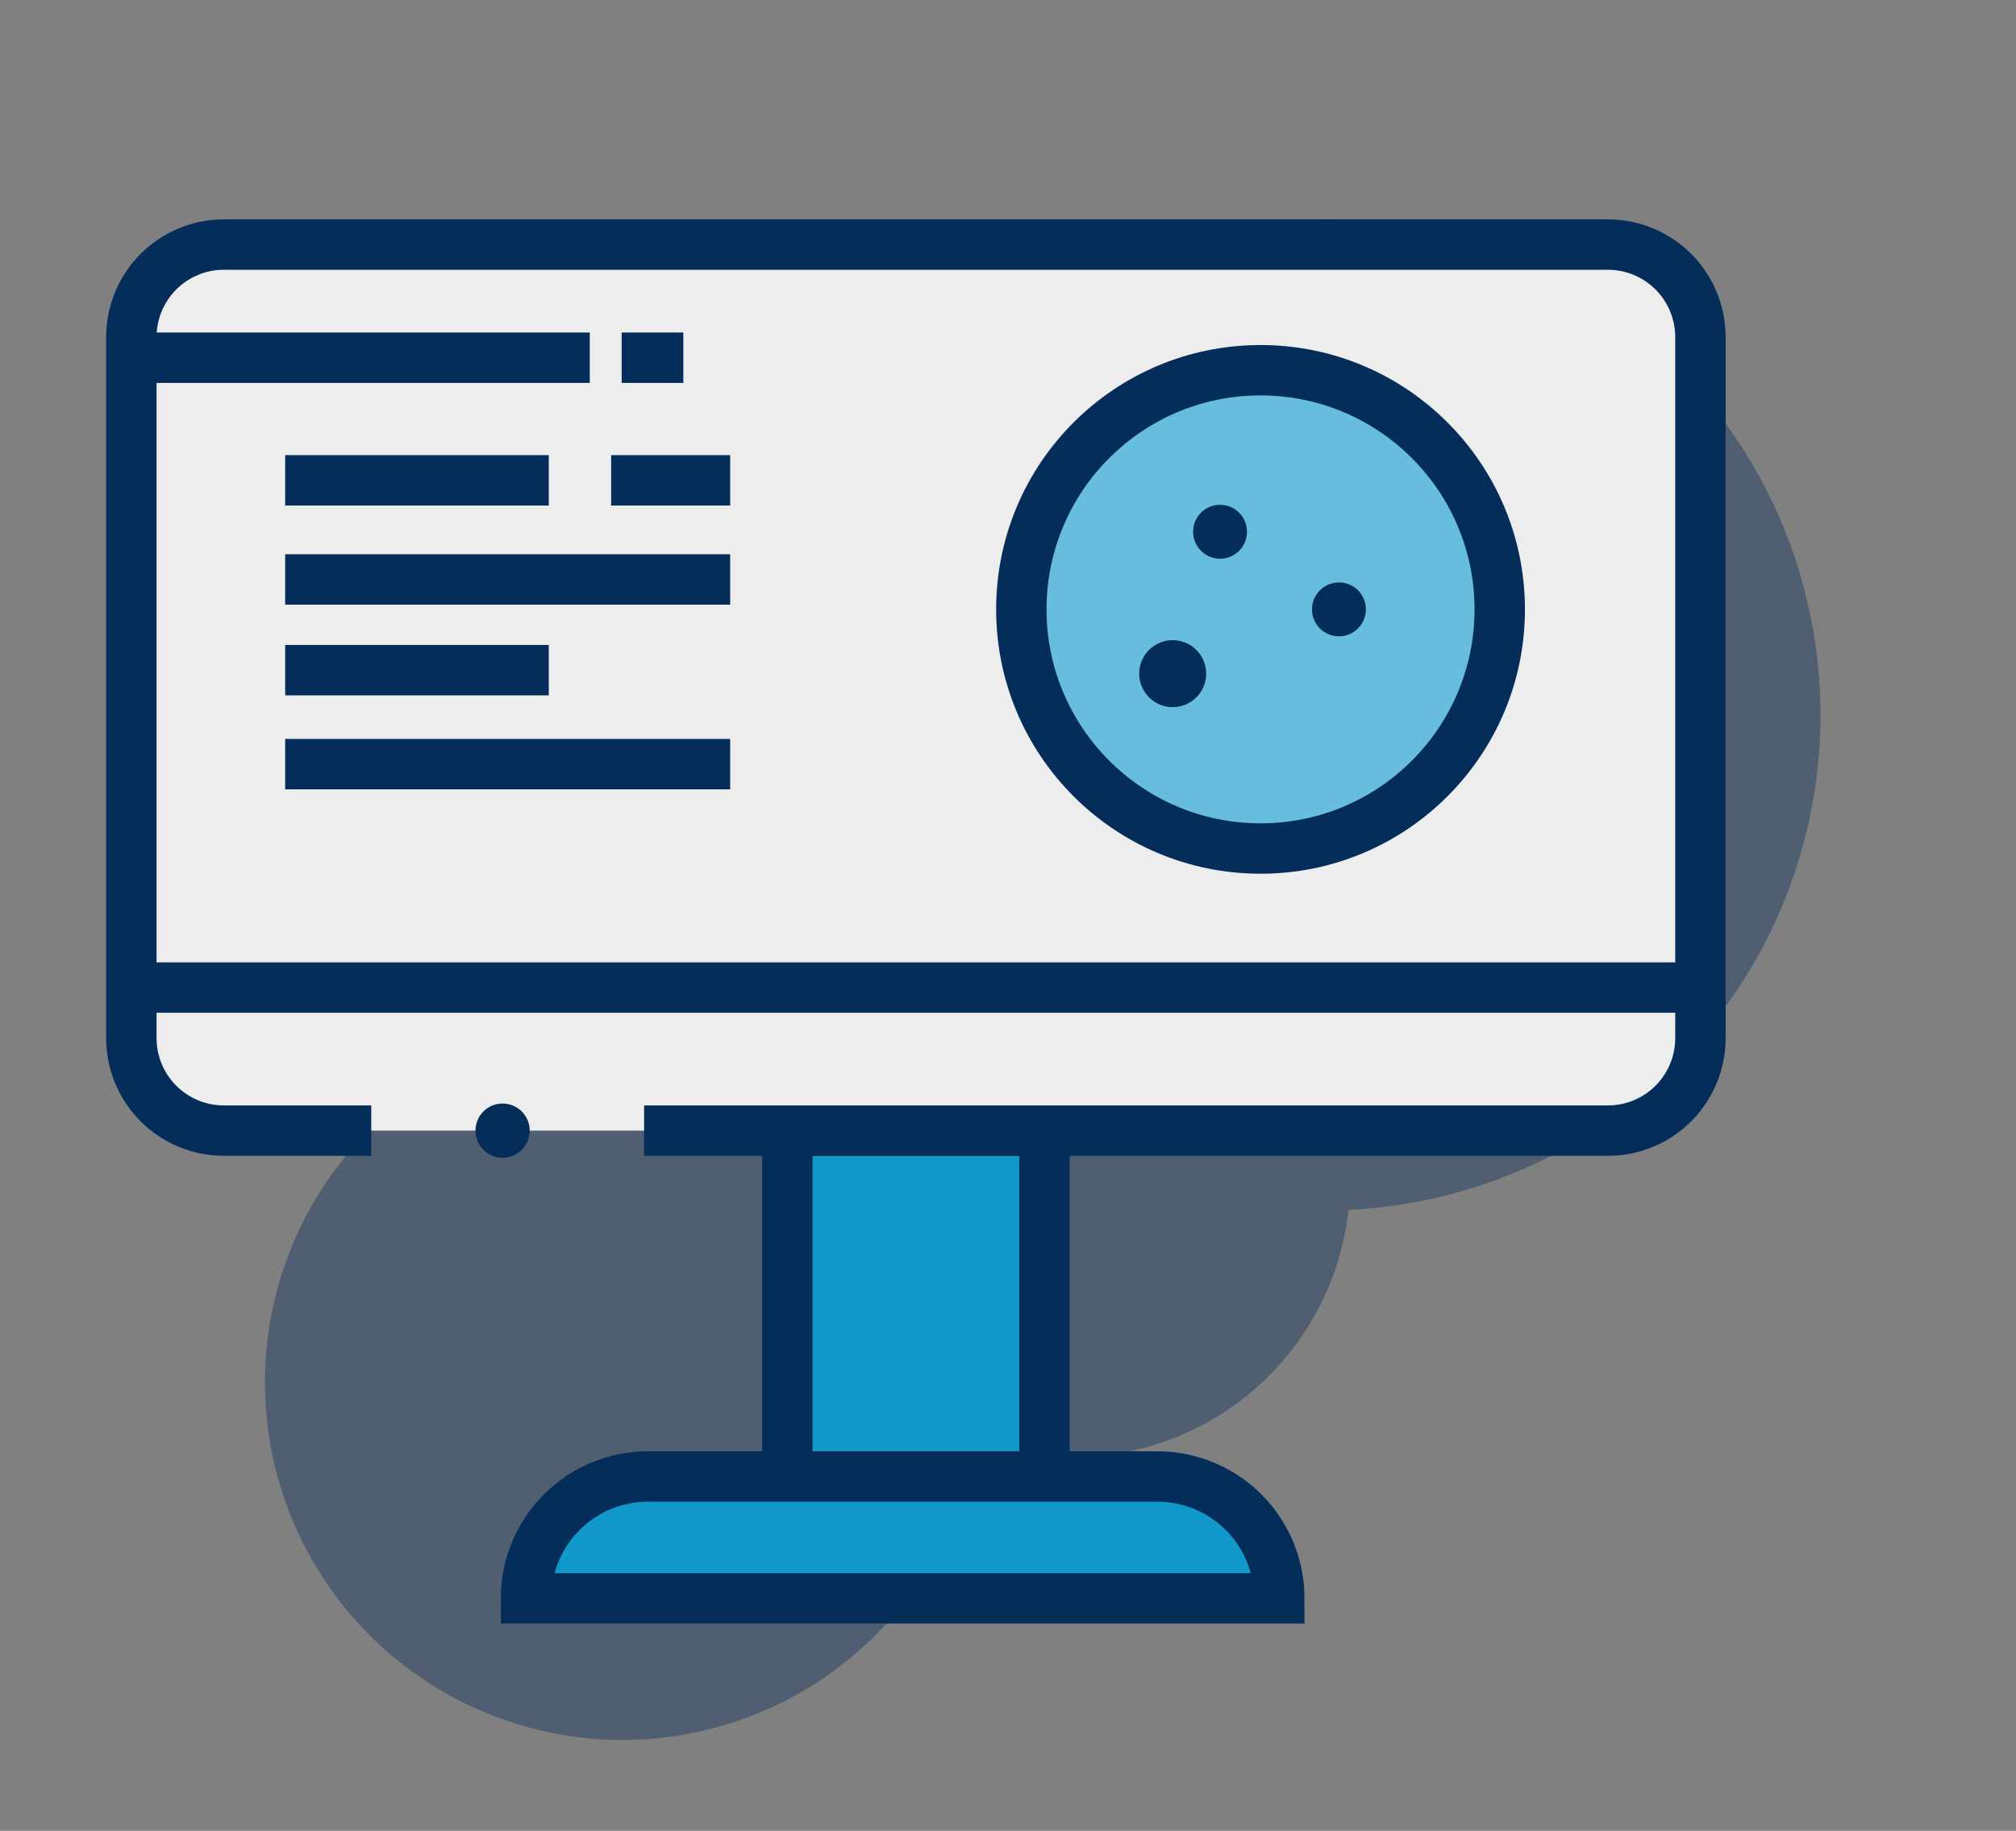
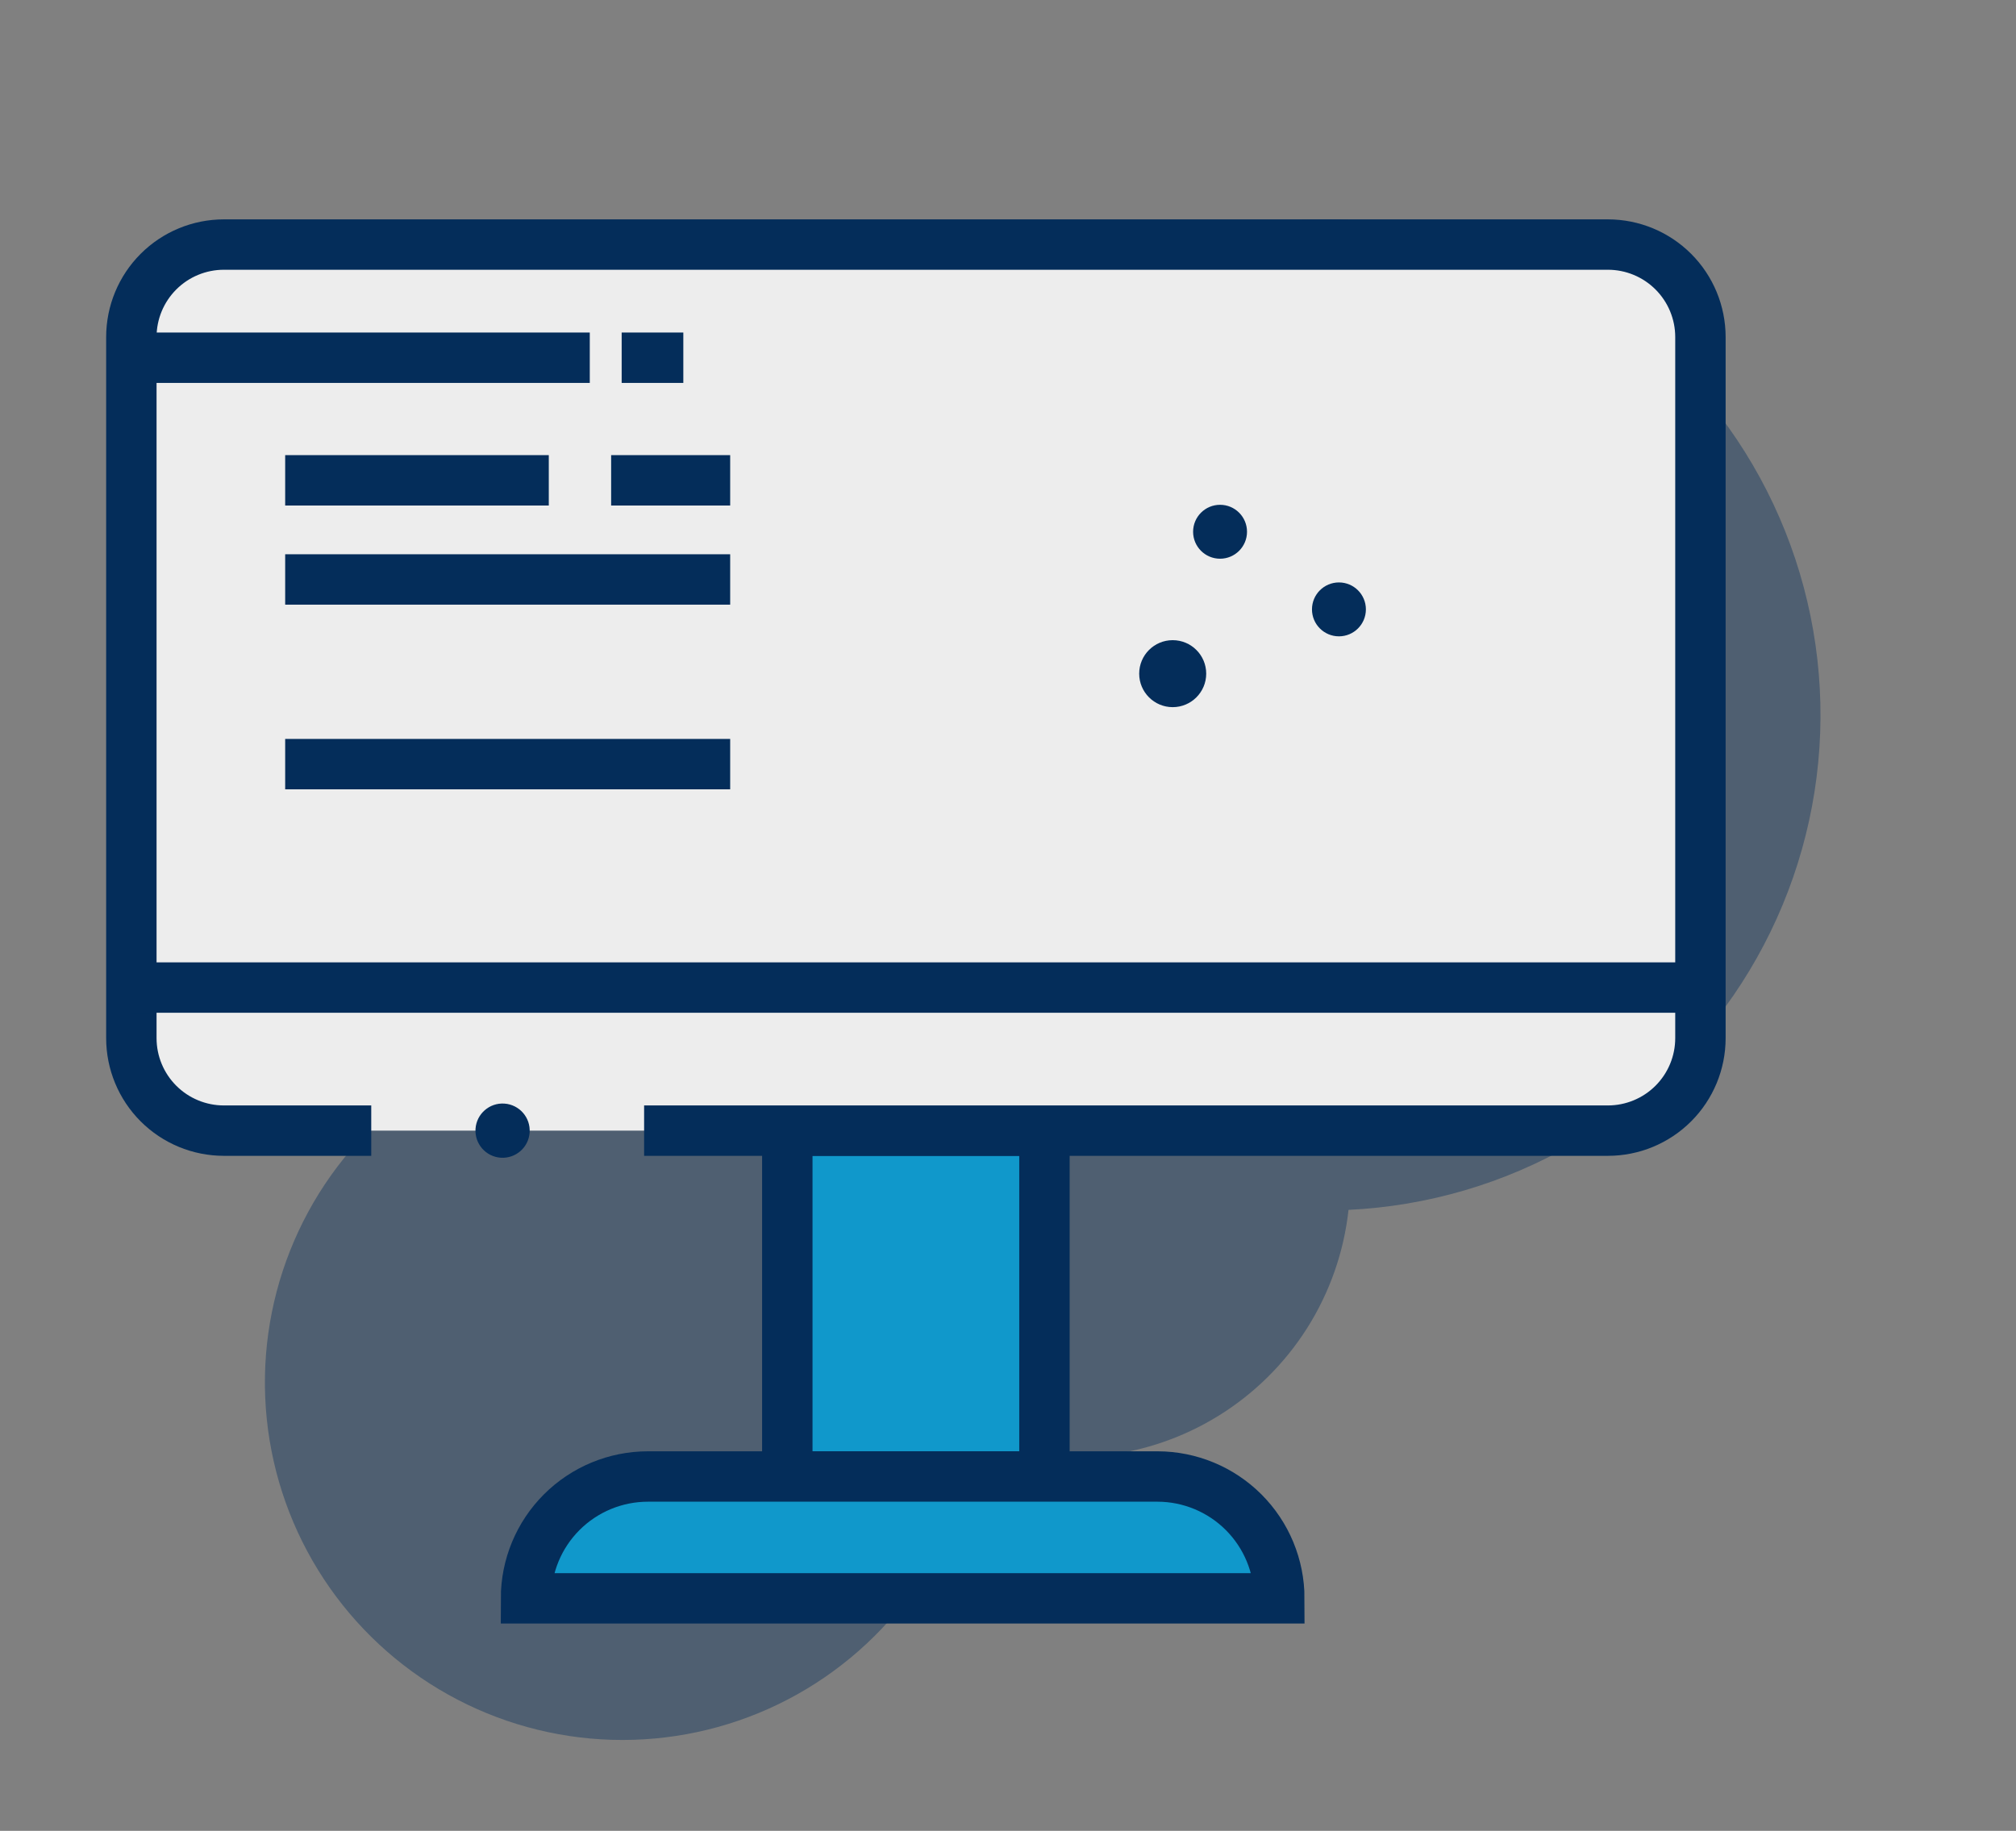
<svg xmlns="http://www.w3.org/2000/svg" width="120" height="109" viewBox="0 0 120 109" fill="none">
  <rect x="0" y="0" width="120" height="109" fill="#808080" stroke="none" />
  <g style="mix-blend-mode:multiply" opacity="0.4">
    <path d="M58.06 85.72C60.418 86.598 62.945 86.927 65.449 86.681C67.953 86.435 70.368 85.621 72.51 84.3C74.652 82.98 76.464 81.188 77.809 79.062C79.153 76.935 79.995 74.53 80.269 72.029C84.964 71.805 89.537 70.463 93.608 68.114C97.678 65.765 101.129 62.477 103.672 58.525C106.215 54.572 107.777 50.07 108.227 45.392C108.677 40.713 108.003 35.995 106.261 31.63C104.519 27.265 101.759 23.38 98.211 20.297C94.663 17.215 90.43 15.025 85.864 13.91C81.299 12.795 76.533 12.787 71.963 13.887C67.394 14.987 63.154 17.162 59.595 20.233C53.441 16.298 46.046 14.787 38.842 15.992C31.638 17.196 25.137 21.031 20.598 26.753C16.058 32.476 13.804 39.679 14.27 46.968C14.736 54.258 17.891 61.115 23.122 66.212C20.537 68.45 18.528 71.278 17.268 74.457C16.007 77.636 15.531 81.072 15.879 84.474C16.228 87.876 17.391 91.144 19.271 94.001C21.15 96.858 23.69 99.22 26.676 100.887C29.662 102.555 33.006 103.478 36.424 103.579C39.842 103.68 43.235 102.955 46.314 101.467C49.393 99.979 52.068 97.771 54.113 95.03C56.157 92.289 57.511 89.095 58.06 85.72Z" fill="#042D5A" />
  </g>
  <path d="M62.17 67.312H46.864V87.903H62.17V67.312Z" fill="#1098CB" stroke="#042D5A" stroke-width="3" stroke-miterlimit="10" />
  <path d="M38.568 87.903H68.907C70.829 87.907 72.67 88.673 74.028 90.032C75.386 91.392 76.149 93.235 76.15 95.156H31.31C31.311 93.232 32.076 91.387 33.437 90.027C34.798 88.667 36.644 87.903 38.568 87.903Z" fill="#1098CB" stroke="#042D5A" stroke-width="3" stroke-miterlimit="10" />
  <path d="M38.34 67.312H95.709C97.169 67.312 98.57 66.732 99.603 65.699C100.636 64.666 101.216 63.266 101.216 61.805V20.067C101.216 18.607 100.636 17.206 99.603 16.173C98.57 15.14 97.169 14.56 95.709 14.56H13.326C11.865 14.56 10.465 15.14 9.432 16.173C8.399 17.206 7.819 18.607 7.819 20.067V61.805C7.819 63.266 8.399 64.666 9.432 65.699C10.465 66.732 11.865 67.312 13.326 67.312H22.098" fill="#EDEDED" />
  <path d="M38.34 67.312H95.709C97.169 67.312 98.57 66.732 99.603 65.699C100.636 64.666 101.216 63.266 101.216 61.805V20.067C101.216 18.607 100.636 17.206 99.603 16.173C98.57 15.14 97.169 14.56 95.709 14.56H13.326C11.865 14.56 10.465 15.14 9.432 16.173C8.399 17.206 7.819 18.607 7.819 20.067V61.805C7.819 63.266 8.399 64.666 9.432 65.699C10.465 66.732 11.865 67.312 13.326 67.312H22.098" stroke="#042D5A" stroke-width="3" stroke-miterlimit="10" />
  <path d="M101.216 58.794H7.819" stroke="#042D5A" stroke-width="3" stroke-miterlimit="10" />
  <path d="M16.975 28.596H32.666" stroke="#042D5A" stroke-width="3" stroke-miterlimit="10" />
  <path d="M36.377 28.596H43.463" stroke="#042D5A" stroke-width="3" stroke-miterlimit="10" />
  <path d="M16.975 34.498H43.463" stroke="#042D5A" stroke-width="3" stroke-miterlimit="10" />
-   <path d="M16.975 39.898H32.666" stroke="#042D5A" stroke-width="3" stroke-miterlimit="10" />
  <path d="M16.975 45.492H43.463" stroke="#042D5A" stroke-width="3" stroke-miterlimit="10" />
-   <path d="M75.032 50.517C82.895 50.517 89.27 44.143 89.27 36.279C89.27 28.416 82.895 22.041 75.032 22.041C67.168 22.041 60.794 28.416 60.794 36.279C60.794 44.143 67.168 50.517 75.032 50.517Z" fill="#67BDDE" stroke="#042D5A" stroke-width="3" stroke-miterlimit="10" />
  <path d="M72.623 33.263C73.509 33.263 74.227 32.544 74.227 31.658C74.227 30.772 73.509 30.053 72.623 30.053C71.736 30.053 71.018 30.772 71.018 31.658C71.018 32.544 71.736 33.263 72.623 33.263Z" fill="#042D5A" />
  <path d="M79.699 37.884C80.585 37.884 81.303 37.166 81.303 36.279C81.303 35.393 80.585 34.675 79.699 34.675C78.813 34.675 78.094 35.393 78.094 36.279C78.094 37.166 78.813 37.884 79.699 37.884Z" fill="#042D5A" />
  <path d="M69.803 42.1C70.905 42.1 71.798 41.207 71.798 40.106C71.798 39.004 70.905 38.112 69.803 38.112C68.702 38.112 67.809 39.004 67.809 40.106C67.809 41.207 68.702 42.1 69.803 42.1Z" fill="#042D5A" />
  <path d="M31.526 67.423C31.587 66.533 30.915 65.763 30.025 65.702C29.136 65.641 28.365 66.314 28.305 67.203C28.244 68.093 28.916 68.863 29.806 68.924C30.695 68.985 31.466 68.313 31.526 67.423Z" fill="#042D5A" />
  <path d="M7.819 21.297H35.106" stroke="#042D5A" stroke-width="3" stroke-miterlimit="10" />
  <path d="M37.004 21.297H40.674" stroke="#042D5A" stroke-width="3" stroke-miterlimit="10" />
</svg>